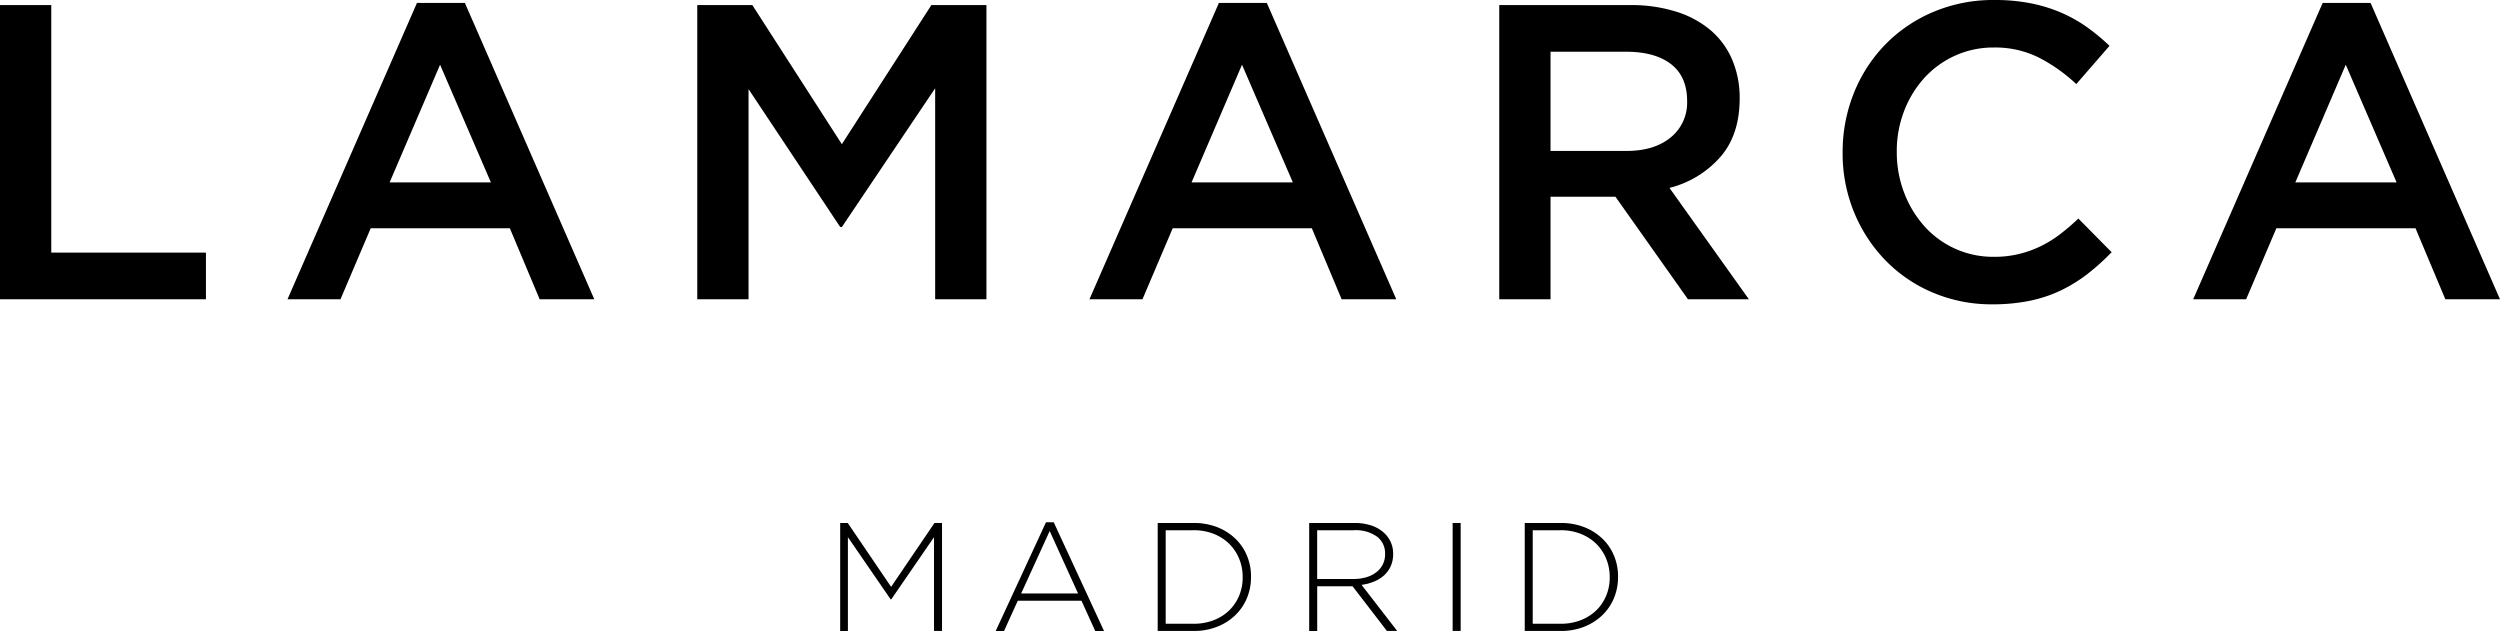
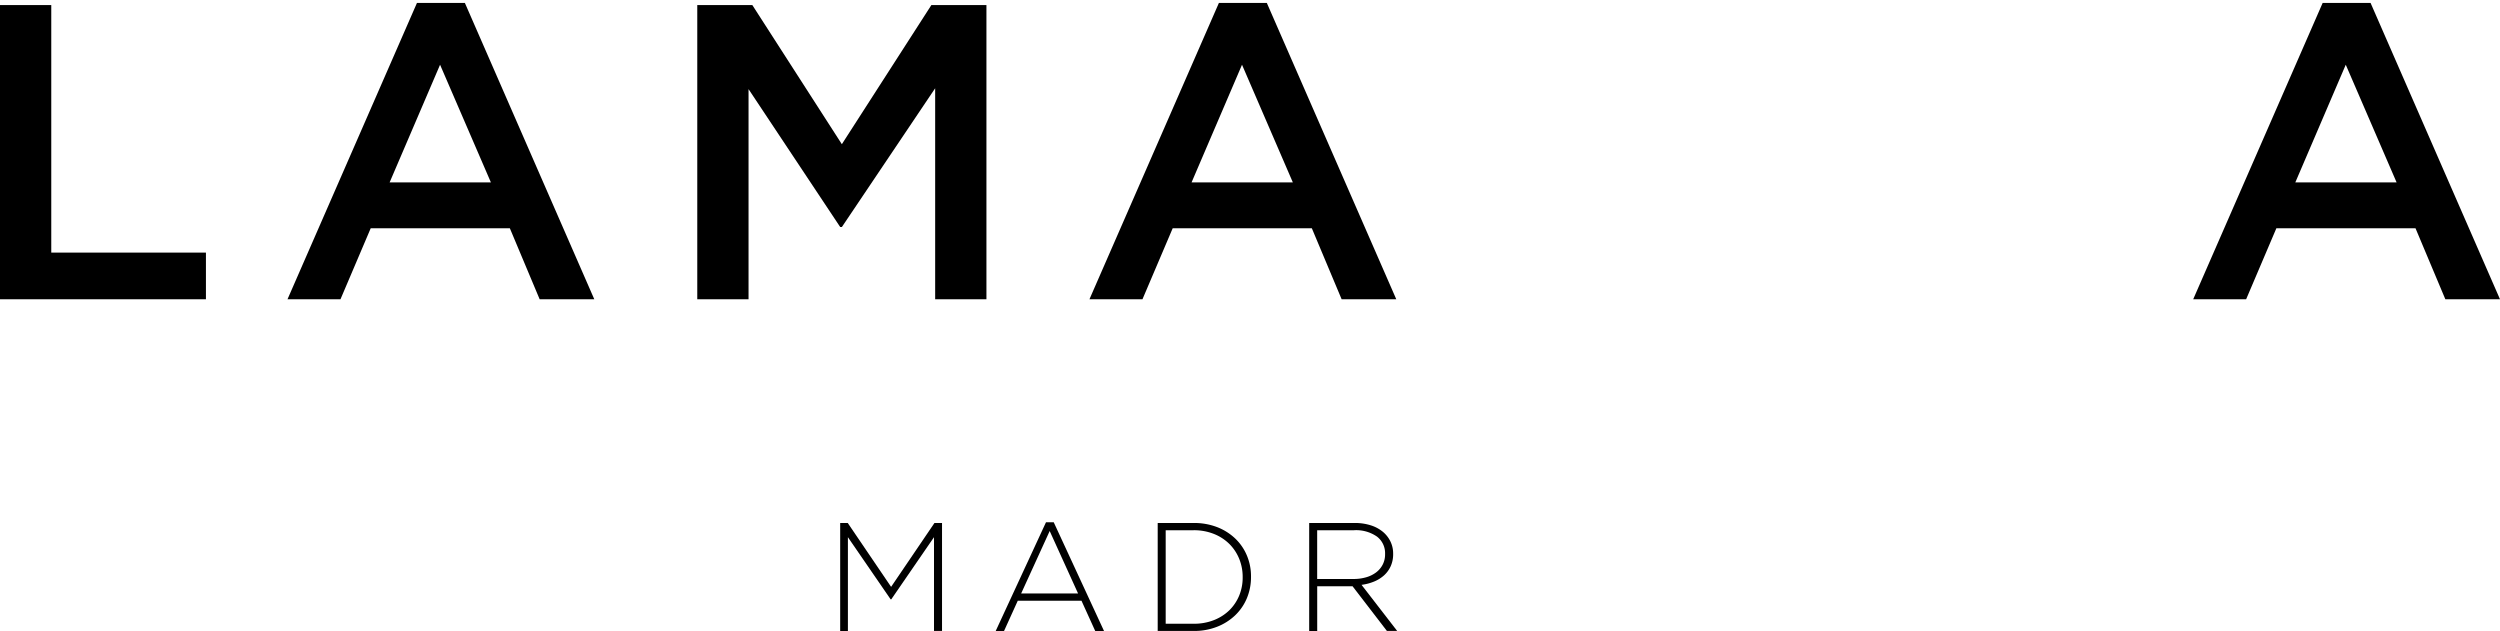
<svg xmlns="http://www.w3.org/2000/svg" width="644.62" height="162.7" viewBox="0 0 644.62 162.7">
  <g id="LOGOS_LAMARCA_negro" transform="translate(-76.19 -142.65)">
    <g id="Grupo_1" data-name="Grupo 1">
      <path id="Trazado_55" data-name="Trazado 55" d="M76.19,143.95H89.41v63.83h39.88v12.03H76.19Z" />
      <path id="Trazado_56" data-name="Trazado 56" d="M229.43,219.82H215.34l-7.69-18.32H171.78l-7.8,18.32H150.32l33.38-76.41h12.36Zm-39.77-60.48-13.01,30.35h26.12Z" />
      <path id="Trazado_57" data-name="Trazado 57" d="M293.27,201.18h-.44L269.2,165.63v54.19H255.98V143.96h14.2l23.08,35.87,23.08-35.87h14.2v75.86H317.32V165.41Z" />
      <path id="Trazado_58" data-name="Trazado 58" d="M436.22,219.82H422.13l-7.69-18.32H378.57l-7.8,18.32H357.1l33.38-76.41h12.36Zm-39.78-60.48-13.01,30.35h26.12Z" />
-       <path id="Trazado_59" data-name="Trazado 59" d="M511.43,219.82l-18.7-26.44H475.99v26.44H462.77V143.96h33.81a38.575,38.575,0,0,1,11.76,1.68,25.555,25.555,0,0,1,8.89,4.77,20.545,20.545,0,0,1,5.58,7.59,24.946,24.946,0,0,1,1.95,10.02q0,9.435-5.04,15.17a25.834,25.834,0,0,1-13.06,7.91l20.48,28.72Zm-.22-51.1q0-6.315-4.13-9.52t-11.63-3.21H475.99v25.58h19.57q7.17,0,11.41-3.48A11.505,11.505,0,0,0,511.21,168.72Z" />
-       <path id="Trazado_60" data-name="Trazado 60" d="M620.67,207.68a58.549,58.549,0,0,1-6.12,5.53,38.627,38.627,0,0,1-6.88,4.28,34.809,34.809,0,0,1-8.07,2.71,47.636,47.636,0,0,1-9.7.92,38.7,38.7,0,0,1-15.34-3.03,37.067,37.067,0,0,1-12.25-8.35,39.01,39.01,0,0,1-8.07-12.41,39.842,39.842,0,0,1-2.93-15.34,40.711,40.711,0,0,1,2.87-15.28,38.338,38.338,0,0,1,8.07-12.52,37.741,37.741,0,0,1,12.41-8.45,39.58,39.58,0,0,1,15.77-3.09,47.656,47.656,0,0,1,9.48.87,38.66,38.66,0,0,1,7.86,2.44,36.684,36.684,0,0,1,6.61,3.74,52.223,52.223,0,0,1,5.74,4.77l-8.56,9.86a42.725,42.725,0,0,0-9.65-6.83,25.2,25.2,0,0,0-11.6-2.6,23.913,23.913,0,0,0-10.03,2.11,24.214,24.214,0,0,0-7.91,5.74,27.072,27.072,0,0,0-5.2,8.51,28.644,28.644,0,0,0-1.9,10.51,29.08,29.08,0,0,0,1.9,10.57,27.608,27.608,0,0,0,5.2,8.62,23.757,23.757,0,0,0,17.94,7.91,26.724,26.724,0,0,0,6.39-.71,28.074,28.074,0,0,0,5.53-1.95,29.69,29.69,0,0,0,5.04-3.09,54.417,54.417,0,0,0,4.82-4.12Z" />
      <path id="Trazado_61" data-name="Trazado 61" d="M720.81,219.82H706.72l-7.7-18.32H663.15l-7.8,18.32H641.7l33.38-76.41h12.36Zm-39.77-60.48-13.01,30.35h26.12Z" />
    </g>
    <g id="Grupo_2" data-name="Grupo 2">
      <path id="Trazado_62" data-name="Trazado 62" d="M317.02,305.35V281.16L306,297.19h-.16l-11.02-16.03v24.19h-1.99V277.5h1.95l11.18,16.47,11.18-16.47h1.95v27.84h-2.07Z" />
      <path id="Trazado_63" data-name="Trazado 63" d="M358.59,305.35l-3.54-7.8H338.62l-3.54,7.8h-2.15l12.97-28.04h1.99l12.97,28.04Zm-11.74-25.78-7.36,16.11h14.68Z" />
      <path id="Trazado_64" data-name="Trazado 64" d="M398.76,291.42a14.1,14.1,0,0,1-1.07,5.49,13.082,13.082,0,0,1-3.04,4.42,14.267,14.267,0,0,1-4.67,2.94,16.075,16.075,0,0,1-6.01,1.07H374.7V277.5h9.27a16.523,16.523,0,0,1,6.01,1.05,14.221,14.221,0,0,1,4.67,2.92,12.958,12.958,0,0,1,3.04,4.4,13.757,13.757,0,0,1,1.07,5.47Zm-2.15,0a12.36,12.36,0,0,0-.89-4.67,11.576,11.576,0,0,0-2.53-3.83,11.875,11.875,0,0,0-3.98-2.59,13.753,13.753,0,0,0-5.25-.96h-7.2v24.11h7.2a13.91,13.91,0,0,0,5.25-.94,11.943,11.943,0,0,0,3.98-2.55,11.407,11.407,0,0,0,2.53-3.79,12.127,12.127,0,0,0,.89-4.69Z" />
      <path id="Trazado_65" data-name="Trazado 65" d="M433.81,305.35l-8.87-11.54h-9.11v11.54h-2.07V277.5h11.7a13.449,13.449,0,0,1,4.1.58,9.244,9.244,0,0,1,3.12,1.63,7.494,7.494,0,0,1,2.01,2.51,7.1,7.1,0,0,1,.72,3.2v.08a7.521,7.521,0,0,1-.62,3.12,7.194,7.194,0,0,1-1.71,2.37,8.876,8.876,0,0,1-2.58,1.61,12.744,12.744,0,0,1-3.24.85l9.19,11.89h-2.64Zm-.48-19.87a5.377,5.377,0,0,0-2.09-4.47,9.383,9.383,0,0,0-5.91-1.64h-9.51v12.57h9.39a11.484,11.484,0,0,0,3.24-.44,7.809,7.809,0,0,0,2.57-1.26,5.908,5.908,0,0,0,1.69-2,5.708,5.708,0,0,0,.62-2.69Z" />
-       <path id="Trazado_66" data-name="Trazado 66" d="M450.75,305.35V277.5h2.07v27.84h-2.07Z" />
-       <path id="Trazado_67" data-name="Trazado 67" d="M493.4,291.42a14.1,14.1,0,0,1-1.07,5.49,13.082,13.082,0,0,1-3.04,4.42,14.267,14.267,0,0,1-4.67,2.94,16.075,16.075,0,0,1-6.01,1.07h-9.27V277.5h9.27a16.523,16.523,0,0,1,6.01,1.05,14.221,14.221,0,0,1,4.67,2.92,12.958,12.958,0,0,1,3.04,4.4,13.757,13.757,0,0,1,1.07,5.47Zm-2.15,0a12.36,12.36,0,0,0-.89-4.67,11.576,11.576,0,0,0-2.53-3.83,11.875,11.875,0,0,0-3.98-2.59,13.753,13.753,0,0,0-5.25-.96h-7.2v24.11h7.2a13.91,13.91,0,0,0,5.25-.94,12.045,12.045,0,0,0,3.98-2.55,11.407,11.407,0,0,0,2.53-3.79,12.127,12.127,0,0,0,.89-4.69Z" />
    </g>
  </g>
</svg>